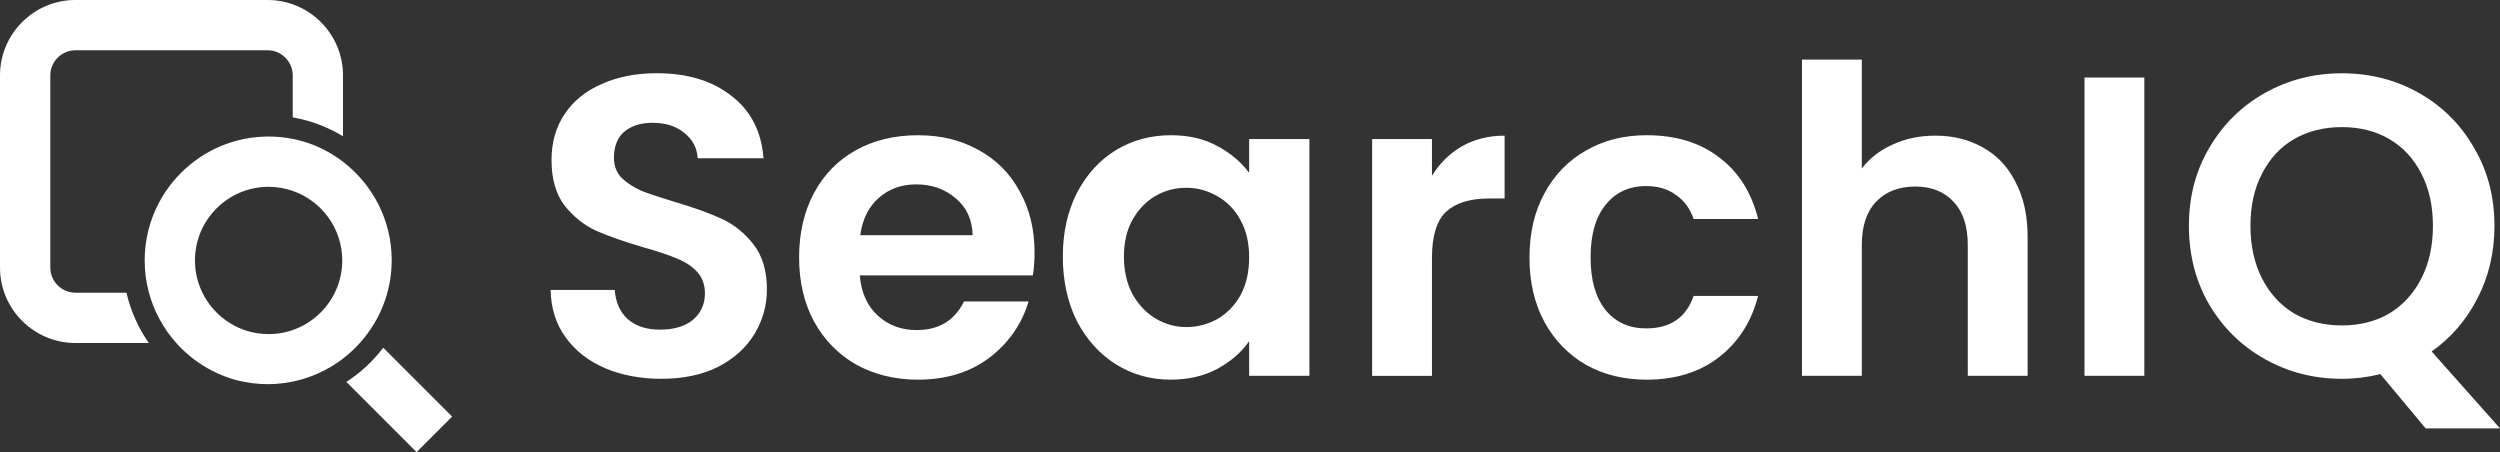
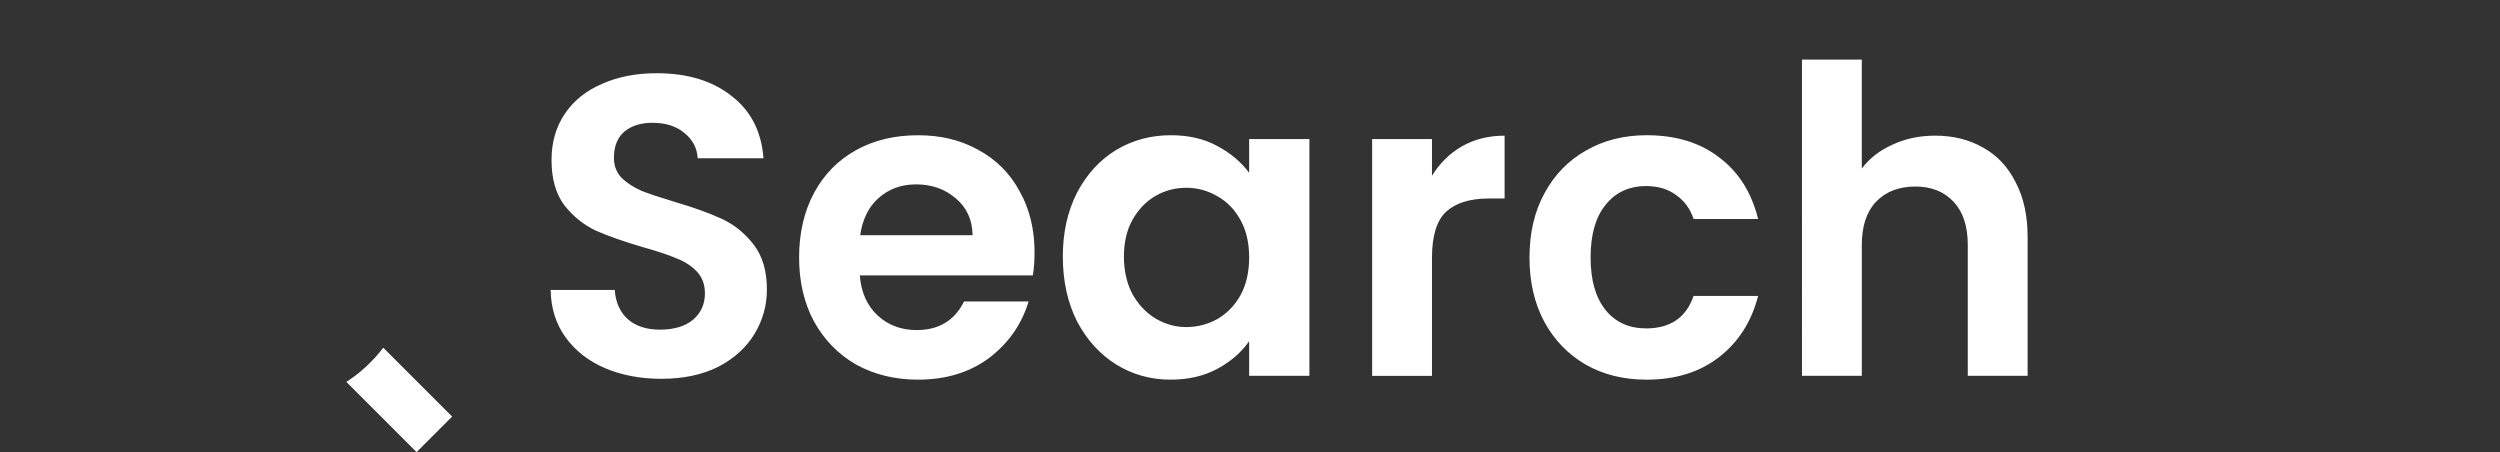
<svg xmlns="http://www.w3.org/2000/svg" id="Layer_1" viewBox="0 0 1000 181">
  <rect x="0" y="0" width="1000" height="181" fill="#333333" stroke="none" />
  <defs>
    <style>.cls-1{fill:#fff;}</style>
  </defs>
  <path class="cls-1" d="M264.53,151.52c-8.32,0-15.84-1.42-22.56-4.27-6.61-2.85-11.85-6.95-15.73-12.31-3.87-5.36-5.87-11.68-5.98-18.97h25.64c.34,4.9,2.05,8.78,5.13,11.62,3.19,2.85,7.52,4.27,12.99,4.27s9.97-1.31,13.16-3.93c3.19-2.73,4.79-6.27,4.79-10.6,0-3.53-1.08-6.44-3.25-8.72-2.16-2.28-4.9-4.05-8.2-5.3-3.19-1.37-7.63-2.85-13.33-4.44-7.75-2.28-14.07-4.5-18.97-6.67-4.79-2.28-8.95-5.64-12.48-10.09-3.42-4.56-5.13-10.6-5.13-18.12,0-7.07,1.77-13.22,5.3-18.46s8.49-9.23,14.87-11.97c6.38-2.85,13.67-4.27,21.88-4.27,12.31,0,22.28,3.02,29.91,9.06,7.75,5.93,12.02,14.24,12.82,24.96h-26.32c-.23-4.1-1.99-7.46-5.3-10.09-3.19-2.73-7.46-4.1-12.82-4.1-4.67,0-8.43,1.2-11.28,3.59-2.73,2.39-4.1,5.87-4.1,10.43,0,3.19,1.03,5.87,3.08,8.03,2.16,2.05,4.79,3.76,7.86,5.13,3.19,1.25,7.63,2.73,13.33,4.44,7.75,2.28,14.07,4.56,18.97,6.84,4.9,2.28,9.12,5.7,12.65,10.26s5.3,10.54,5.3,17.95c0,6.38-1.65,12.31-4.96,17.78-3.31,5.47-8.15,9.86-14.53,13.16-6.38,3.19-13.96,4.79-22.73,4.79ZM413.82,100.92c0,3.42-.23,6.5-.68,9.23h-69.23c.57,6.84,2.96,12.19,7.18,16.07,4.22,3.87,9.4,5.81,15.56,5.81,8.89,0,15.21-3.82,18.97-11.45h25.81c-2.73,9.12-7.98,16.64-15.73,22.56-7.75,5.81-17.26,8.72-28.55,8.72-9.12,0-17.32-1.99-24.61-5.98-7.18-4.1-12.82-9.86-16.92-17.26-3.99-7.41-5.98-15.95-5.98-25.64s1.99-18.4,5.98-25.81c3.99-7.41,9.57-13.1,16.75-17.09,7.18-3.99,15.44-5.98,24.79-5.98s17.04,1.94,24.1,5.81c7.18,3.87,12.71,9.4,16.58,16.58,3.99,7.07,5.98,15.21,5.98,24.44ZM389.04,94.09c-.11-6.15-2.34-11.05-6.67-14.7-4.33-3.76-9.63-5.64-15.9-5.64-5.93,0-10.94,1.82-15.04,5.47-3.99,3.53-6.44,8.49-7.35,14.87h44.96ZM425.13,102.63c0-9.57,1.88-18.06,5.64-25.47,3.87-7.41,9.06-13.1,15.56-17.09,6.61-3.99,13.96-5.98,22.05-5.98,7.06,0,13.22,1.42,18.46,4.27,5.36,2.85,9.63,6.44,12.82,10.77v-13.5h24.1v94.7h-24.1v-13.85c-3.08,4.44-7.35,8.15-12.82,11.11-5.36,2.85-11.57,4.27-18.63,4.27-7.98,0-15.27-2.05-21.88-6.15-6.5-4.1-11.68-9.86-15.56-17.26-3.76-7.52-5.64-16.13-5.64-25.81ZM499.66,102.97c0-5.81-1.14-10.77-3.42-14.87-2.28-4.22-5.36-7.41-9.23-9.57-3.88-2.28-8.03-3.42-12.48-3.42s-8.55,1.08-12.31,3.25c-3.76,2.16-6.84,5.36-9.23,9.57-2.28,4.1-3.42,9-3.42,14.7s1.14,10.71,3.42,15.04c2.39,4.22,5.47,7.46,9.23,9.74,3.87,2.28,7.98,3.42,12.31,3.42s8.6-1.08,12.48-3.25c3.87-2.28,6.95-5.47,9.23-9.57,2.28-4.22,3.42-9.23,3.42-15.04ZM572.78,70.33c3.08-5.01,7.07-8.95,11.97-11.79,5.01-2.85,10.71-4.27,17.09-4.27v25.13h-6.32c-7.52,0-13.22,1.77-17.09,5.3-3.76,3.53-5.64,9.69-5.64,18.46v47.18h-23.93V55.63h23.93v14.7ZM611.8,102.97c0-9.8,1.99-18.35,5.98-25.64,3.99-7.41,9.52-13.1,16.58-17.09,7.07-4.1,15.16-6.15,24.27-6.15,11.74,0,21.42,2.96,29.06,8.89,7.75,5.81,12.93,14.02,15.56,24.61h-25.81c-1.37-4.1-3.7-7.29-7.01-9.57-3.19-2.39-7.18-3.59-11.97-3.59-6.84,0-12.25,2.51-16.24,7.52-3.99,4.9-5.98,11.91-5.98,21.03s1.99,16.01,5.98,21.03c3.99,4.9,9.4,7.35,16.24,7.35,9.69,0,16.01-4.33,18.97-12.99h25.81c-2.62,10.26-7.81,18.4-15.56,24.44-7.75,6.04-17.44,9.06-29.06,9.06-9.12,0-17.21-1.99-24.27-5.98-7.07-4.1-12.59-9.8-16.58-17.09-3.99-7.41-5.98-16.01-5.98-25.81ZM774.12,54.26c7.18,0,13.56,1.6,19.14,4.79,5.58,3.08,9.91,7.69,12.99,13.85,3.19,6.04,4.79,13.33,4.79,21.88v55.55h-23.93v-52.31c0-7.52-1.88-13.28-5.64-17.26-3.76-4.1-8.89-6.15-15.38-6.15s-11.85,2.05-15.73,6.15c-3.76,3.99-5.64,9.74-5.64,17.26v52.31h-23.93V23.83h23.93v43.59c3.08-4.1,7.18-7.29,12.31-9.57,5.13-2.39,10.83-3.59,17.09-3.59Z" />
-   <path class="cls-1" d="M857.73,31.01v119.31h-23.93V31.01h23.93ZM970.26,171.35l-18.12-21.71c-5.01,1.25-10.14,1.88-15.38,1.88-11.17,0-21.42-2.62-30.77-7.86-9.35-5.24-16.75-12.48-22.22-21.71-5.47-9.34-8.2-19.89-8.2-31.62s2.73-22.05,8.2-31.28c5.47-9.34,12.88-16.64,22.22-21.88,9.34-5.24,19.6-7.86,30.77-7.86s21.54,2.62,30.77,7.86c9.34,5.24,16.69,12.54,22.05,21.88,5.47,9.23,8.2,19.66,8.2,31.28,0,10.6-2.27,20.28-6.83,29.06-4.44,8.66-10.54,15.73-18.29,21.2l27.35,30.77h-29.74ZM900.18,90.33c0,7.98,1.54,14.99,4.62,21.03,3.08,6.04,7.35,10.71,12.82,14.02,5.58,3.19,11.97,4.79,19.14,4.79s13.5-1.6,18.97-4.79c5.47-3.31,9.74-7.98,12.82-14.02,3.08-6.04,4.62-13.05,4.62-21.03s-1.54-14.93-4.62-20.85c-3.08-6.04-7.35-10.66-12.82-13.85s-11.79-4.79-18.97-4.79-13.56,1.6-19.14,4.79c-5.47,3.19-9.74,7.81-12.82,13.85-3.08,5.93-4.62,12.88-4.62,20.85Z" />
  <path class="cls-1" d="M180.85,166.63l-27.55-27.55c-4.08,5.37-9.08,10.01-14.75,13.69l28.08,28.08,14.22-14.22Z" />
-   <path class="cls-1" d="M137.19,64.7c-3.89-2.98-8.23-5.4-12.9-7.14-2.33-.84-4.74-1.51-7.21-2-3.12-.62-6.34-.95-9.64-.95-27.33,0-49.57,22.24-49.57,49.57,0,4.46.6,8.78,1.71,12.9,2.05,7.57,5.84,14.43,10.92,20.11,6.42,7.17,14.88,12.47,24.47,14.97,3.88.97,7.94,1.5,12.12,1.5,9.26,0,17.93-2.56,25.35-7,5.83-3.48,10.88-8.12,14.84-13.6,5.9-8.16,9.4-18.17,9.4-28.99,0-16.03-7.66-30.3-19.49-39.37ZM107.44,133.64c-11.62,0-21.69-6.77-26.48-16.56-1.9-3.9-2.98-8.28-2.98-12.9,0-16.25,13.22-29.46,29.46-29.46,3.38,0,6.62.58,9.64,1.63,11.52,4,19.82,14.96,19.82,27.83,0,16.24-13.22,29.46-29.46,29.46Z" />
-   <path class="cls-1" d="M30.17,117.08c-5.54,0-10.05-4.51-10.05-10.06V30.17c0-5.54,4.51-10.06,10.05-10.06h76.86c5.54,0,10.06,4.51,10.06,10.06v16.78c7.25,1.26,14.05,3.86,20.11,7.56v-24.34c0-16.63-13.53-30.17-30.17-30.17H30.17C13.53,0,0,13.53,0,30.17v76.86c0,16.63,13.53,30.17,30.17,30.17h29.35c-4.18-5.98-7.25-12.78-8.94-20.11h-20.41Z" />
</svg>